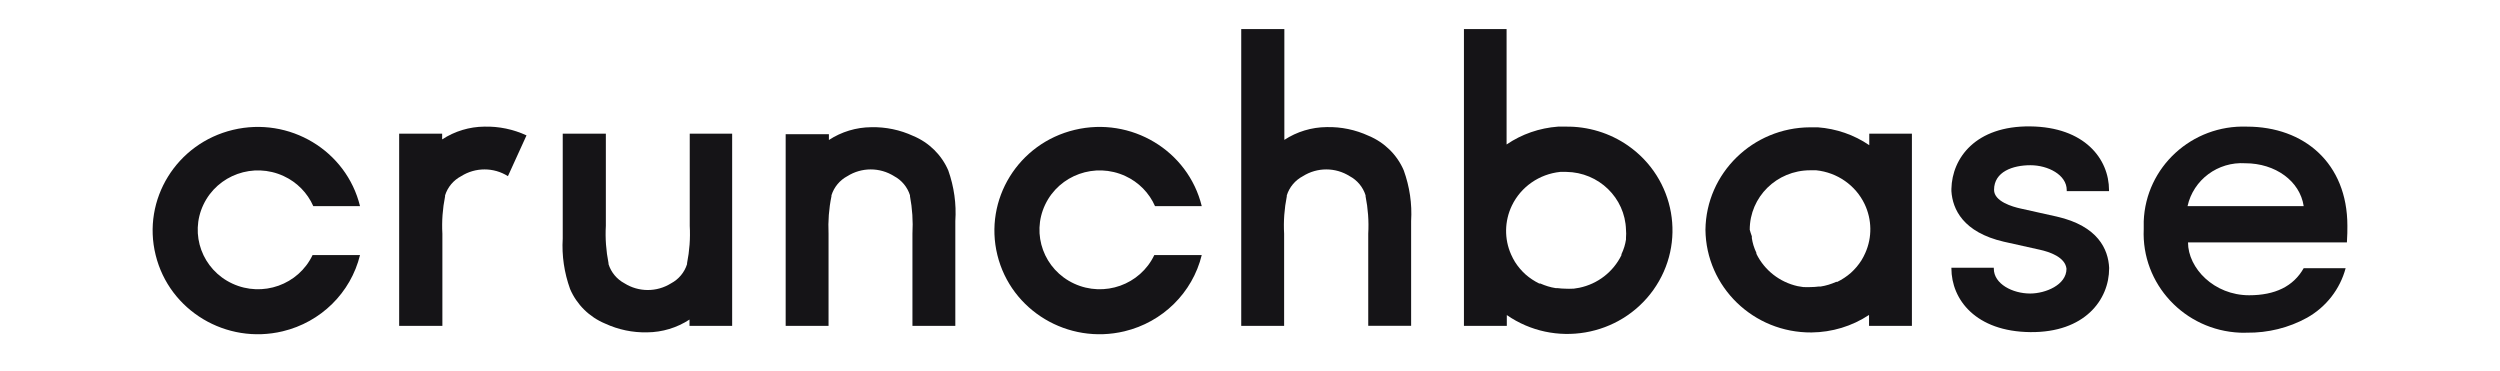
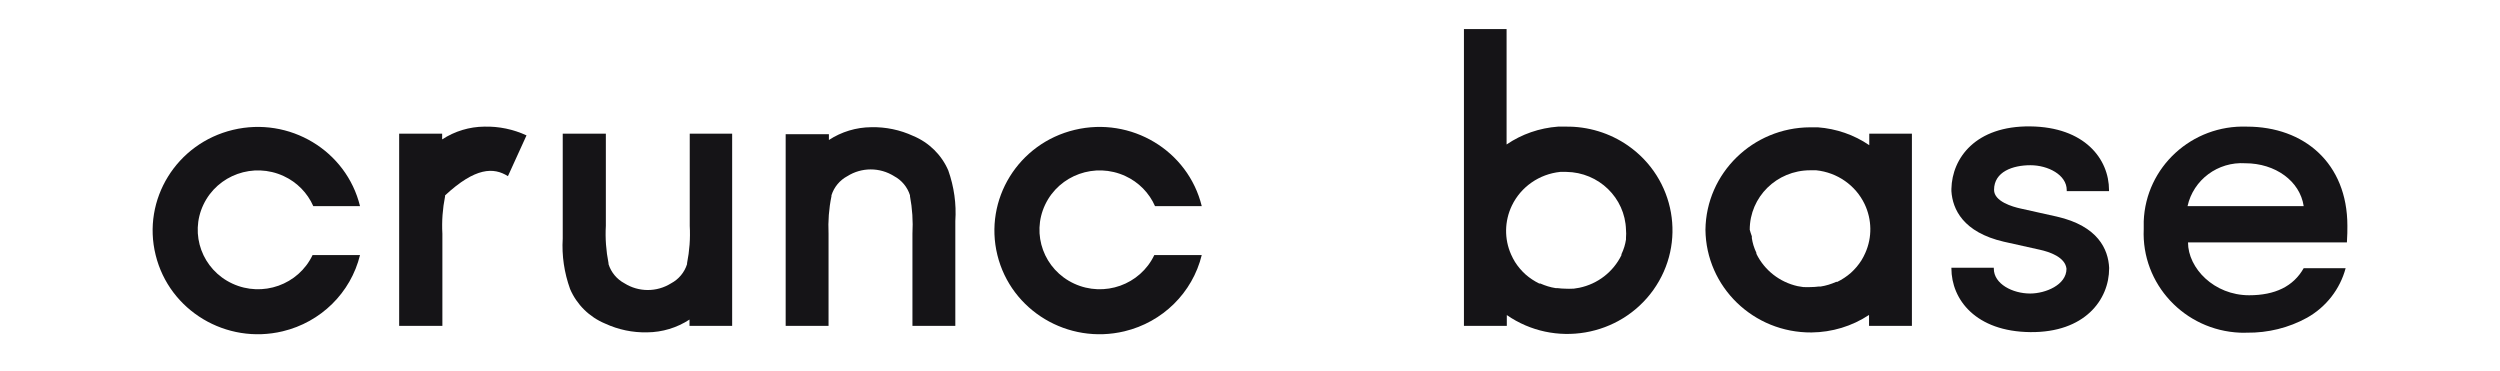
<svg xmlns="http://www.w3.org/2000/svg" width="344" height="51" viewBox="0 0 344 51" fill="none">
  <g clip-path="url(#clip0_9424_166005)">
    <path d="M323 31.07C323 22.448 317.035 17.424 309.173 17.424C301.601 17.155 295.25 22.987 294.977 30.452C294.977 30.817 294.977 31.181 294.977 31.53C294.639 39.074 300.588 45.461 308.241 45.778C308.546 45.778 308.868 45.794 309.173 45.778C312.067 45.81 314.929 45.112 317.453 43.718C320.074 42.244 321.987 39.787 322.759 36.903H316.987C315.572 39.407 313.048 40.627 309.479 40.627C304.655 40.627 301.07 36.903 301.07 33.352H322.936C323 32.338 323 31.704 323 31.054V31.07ZM301.006 28.36C301.81 24.73 305.186 22.226 308.948 22.464C313.08 22.464 316.472 24.905 316.987 28.36H301.006Z" fill="#151417" />
    <path d="M43.01 35.096C41.065 39.185 36.129 40.944 31.981 39.026C27.833 37.109 26.048 32.243 27.994 28.154C29.939 24.065 34.875 22.306 39.023 24.223C40.856 25.063 42.303 26.537 43.107 28.36H49.538C47.657 20.705 39.827 16.014 32.061 17.868C24.296 19.722 19.521 27.441 21.418 35.096C23.299 42.751 31.129 47.442 38.894 45.588C44.152 44.336 48.267 40.279 49.538 35.096H43.01Z" fill="#151417" />
-     <path d="M72.448 18.629C70.631 17.789 68.654 17.377 66.66 17.424C64.586 17.44 62.56 18.058 60.84 19.183V18.391H54.924V44.843H60.872V32.164C60.776 30.436 60.904 28.709 61.242 27.013V26.886C61.596 25.745 62.4 24.794 63.461 24.239C65.422 23.003 67.93 23.003 69.892 24.239L72.448 18.629Z" fill="#151417" />
+     <path d="M72.448 18.629C70.631 17.789 68.654 17.377 66.66 17.424C64.586 17.44 62.56 18.058 60.84 19.183V18.391H54.924V44.843H60.872V32.164C60.776 30.436 60.904 28.709 61.242 27.013V26.886C65.422 23.003 67.93 23.003 69.892 24.239L72.448 18.629Z" fill="#151417" />
    <path d="M94.908 18.391V31.07C95.005 32.798 94.876 34.525 94.538 36.221V36.348C94.185 37.473 93.397 38.424 92.352 38.979C90.391 40.215 87.882 40.215 85.921 38.979C84.876 38.424 84.088 37.473 83.734 36.348V36.221C83.397 34.525 83.268 32.798 83.365 31.07V18.391H77.432V32.814C77.287 35.175 77.641 37.537 78.445 39.771C79.361 41.911 81.098 43.623 83.268 44.526C85.085 45.366 87.062 45.778 89.056 45.731C91.13 45.715 93.156 45.097 94.876 43.971V44.843H100.744V18.391H94.908Z" fill="#151417" />
    <path d="M114.008 44.843V32.164C113.928 30.436 114.057 28.693 114.41 26.997V26.87C114.764 25.745 115.552 24.794 116.597 24.239C118.558 23.003 121.066 23.003 123.028 24.239C124.073 24.794 124.861 25.745 125.214 26.87V26.997C125.536 28.693 125.648 30.436 125.552 32.164V44.843H131.452V30.42C131.613 28.059 131.276 25.697 130.488 23.463C129.571 21.323 127.835 19.611 125.665 18.708C123.848 17.868 121.87 17.456 119.877 17.503C117.803 17.519 115.777 18.137 114.057 19.263V18.47H108.108V44.843H114.008Z" fill="#151417" />
    <path d="M158.833 35.096C156.887 39.185 151.951 40.944 147.803 39.026C143.655 37.109 141.871 32.243 143.816 28.154C145.762 24.065 150.697 22.306 154.845 24.223C156.678 25.063 158.125 26.537 158.929 28.36H165.36C163.479 20.705 155.649 16.014 147.884 17.868C140.118 19.722 135.359 27.441 137.24 35.096C139.122 42.751 146.951 47.442 154.717 45.588C159.974 44.336 164.09 40.279 165.36 35.096H158.833Z" fill="#151417" />
-     <path d="M176.695 44.843V32.164C176.598 30.436 176.727 28.709 177.064 27.013V26.886C177.418 25.745 178.222 24.794 179.283 24.239C181.245 23.003 183.753 23.003 185.714 24.239C186.759 24.794 187.547 25.745 187.901 26.87V26.997C188.238 28.693 188.367 30.42 188.27 32.148V44.827H194.171V30.404C194.316 28.043 193.962 25.681 193.158 23.447C192.242 21.307 190.505 19.596 188.335 18.692C186.518 17.852 184.54 17.44 182.547 17.488C180.473 17.503 178.447 18.122 176.727 19.247V4H170.794V44.843H176.695Z" fill="#151417" />
    <path d="M215.442 17.424H214.38C211.84 17.614 209.396 18.454 207.306 19.881V4H201.438V44.843H207.338V43.353C213.882 47.886 222.901 46.333 227.5 39.898C232.098 33.447 230.522 24.556 223.995 20.023C221.503 18.296 218.496 17.377 215.442 17.424ZM223.737 32.703V32.956C223.689 33.289 223.609 33.622 223.512 33.955C223.4 34.303 223.271 34.652 223.11 34.985V35.112C221.985 37.41 219.847 39.074 217.306 39.597L216.519 39.724H216.342C216.036 39.74 215.747 39.74 215.442 39.724C215.072 39.724 214.686 39.692 214.316 39.645H214.059C213.335 39.534 212.628 39.312 211.953 39.011H211.792C211.117 38.678 210.49 38.266 209.927 37.774C209.364 37.267 208.866 36.681 208.464 36.047C208.271 35.714 208.078 35.381 207.933 35.032C206.969 32.877 207.017 30.42 208.03 28.297C209.268 25.713 211.792 23.954 214.686 23.653C214.975 23.653 215.249 23.653 215.538 23.653C219.991 23.716 223.609 27.219 223.737 31.609C223.77 31.974 223.77 32.338 223.737 32.703Z" fill="#151417" />
    <path d="M290.202 26.3V26.173C290.202 21.862 286.842 17.472 279.35 17.392C271.857 17.313 268.61 21.735 268.513 25.983V26.3C268.674 28.788 270.121 31.958 275.716 33.257L280.7 34.367C281.986 34.652 284.173 35.365 284.35 36.982C284.35 39.217 281.44 40.389 279.35 40.389C276.938 40.389 274.349 39.074 274.349 36.966V36.839H268.513V36.919C268.513 41.23 271.874 45.62 279.366 45.699C286.858 45.778 290.218 41.245 290.218 36.919V36.839C290.089 34.319 288.707 31.102 283.015 29.802L278.031 28.693C276.938 28.455 274.382 27.726 274.382 26.125C274.382 23.621 276.97 22.734 279.382 22.734C281.793 22.734 284.382 24.049 284.382 26.157V26.3H290.218H290.202Z" fill="#151417" />
    <path d="M234.67 31.609C234.751 39.486 241.278 45.81 249.269 45.746C252.082 45.715 254.831 44.891 257.179 43.337V44.843H263.079V18.391H257.211V19.976C255.121 18.549 252.677 17.709 250.137 17.519H249.076C241.182 17.551 234.767 23.827 234.67 31.609ZM240.764 31.609C240.764 27.092 244.477 23.447 249.06 23.431C249.349 23.431 249.622 23.431 249.912 23.431C252.806 23.732 255.33 25.491 256.568 28.075C257.581 30.198 257.629 32.655 256.664 34.81C256.52 35.159 256.327 35.492 256.134 35.825C255.732 36.459 255.233 37.045 254.671 37.552C254.108 38.044 253.481 38.456 252.806 38.789H252.645C251.97 39.09 251.262 39.312 250.539 39.423H250.281C249.912 39.47 249.526 39.502 249.156 39.502C248.851 39.518 248.561 39.518 248.256 39.502H248.143L247.355 39.375C244.879 38.82 242.789 37.188 241.68 34.922V34.795C241.519 34.462 241.391 34.113 241.278 33.764C241.182 33.432 241.101 33.099 241.053 32.766V32.512C240.94 32.211 240.844 31.91 240.764 31.609Z" fill="#151417" />
  </g>
  <defs>
    <clipPath id="clip0_9424_166005">
      <rect width="302" height="42" fill="white" transform="translate(21 4)" />
    </clipPath>
  </defs>
</svg>